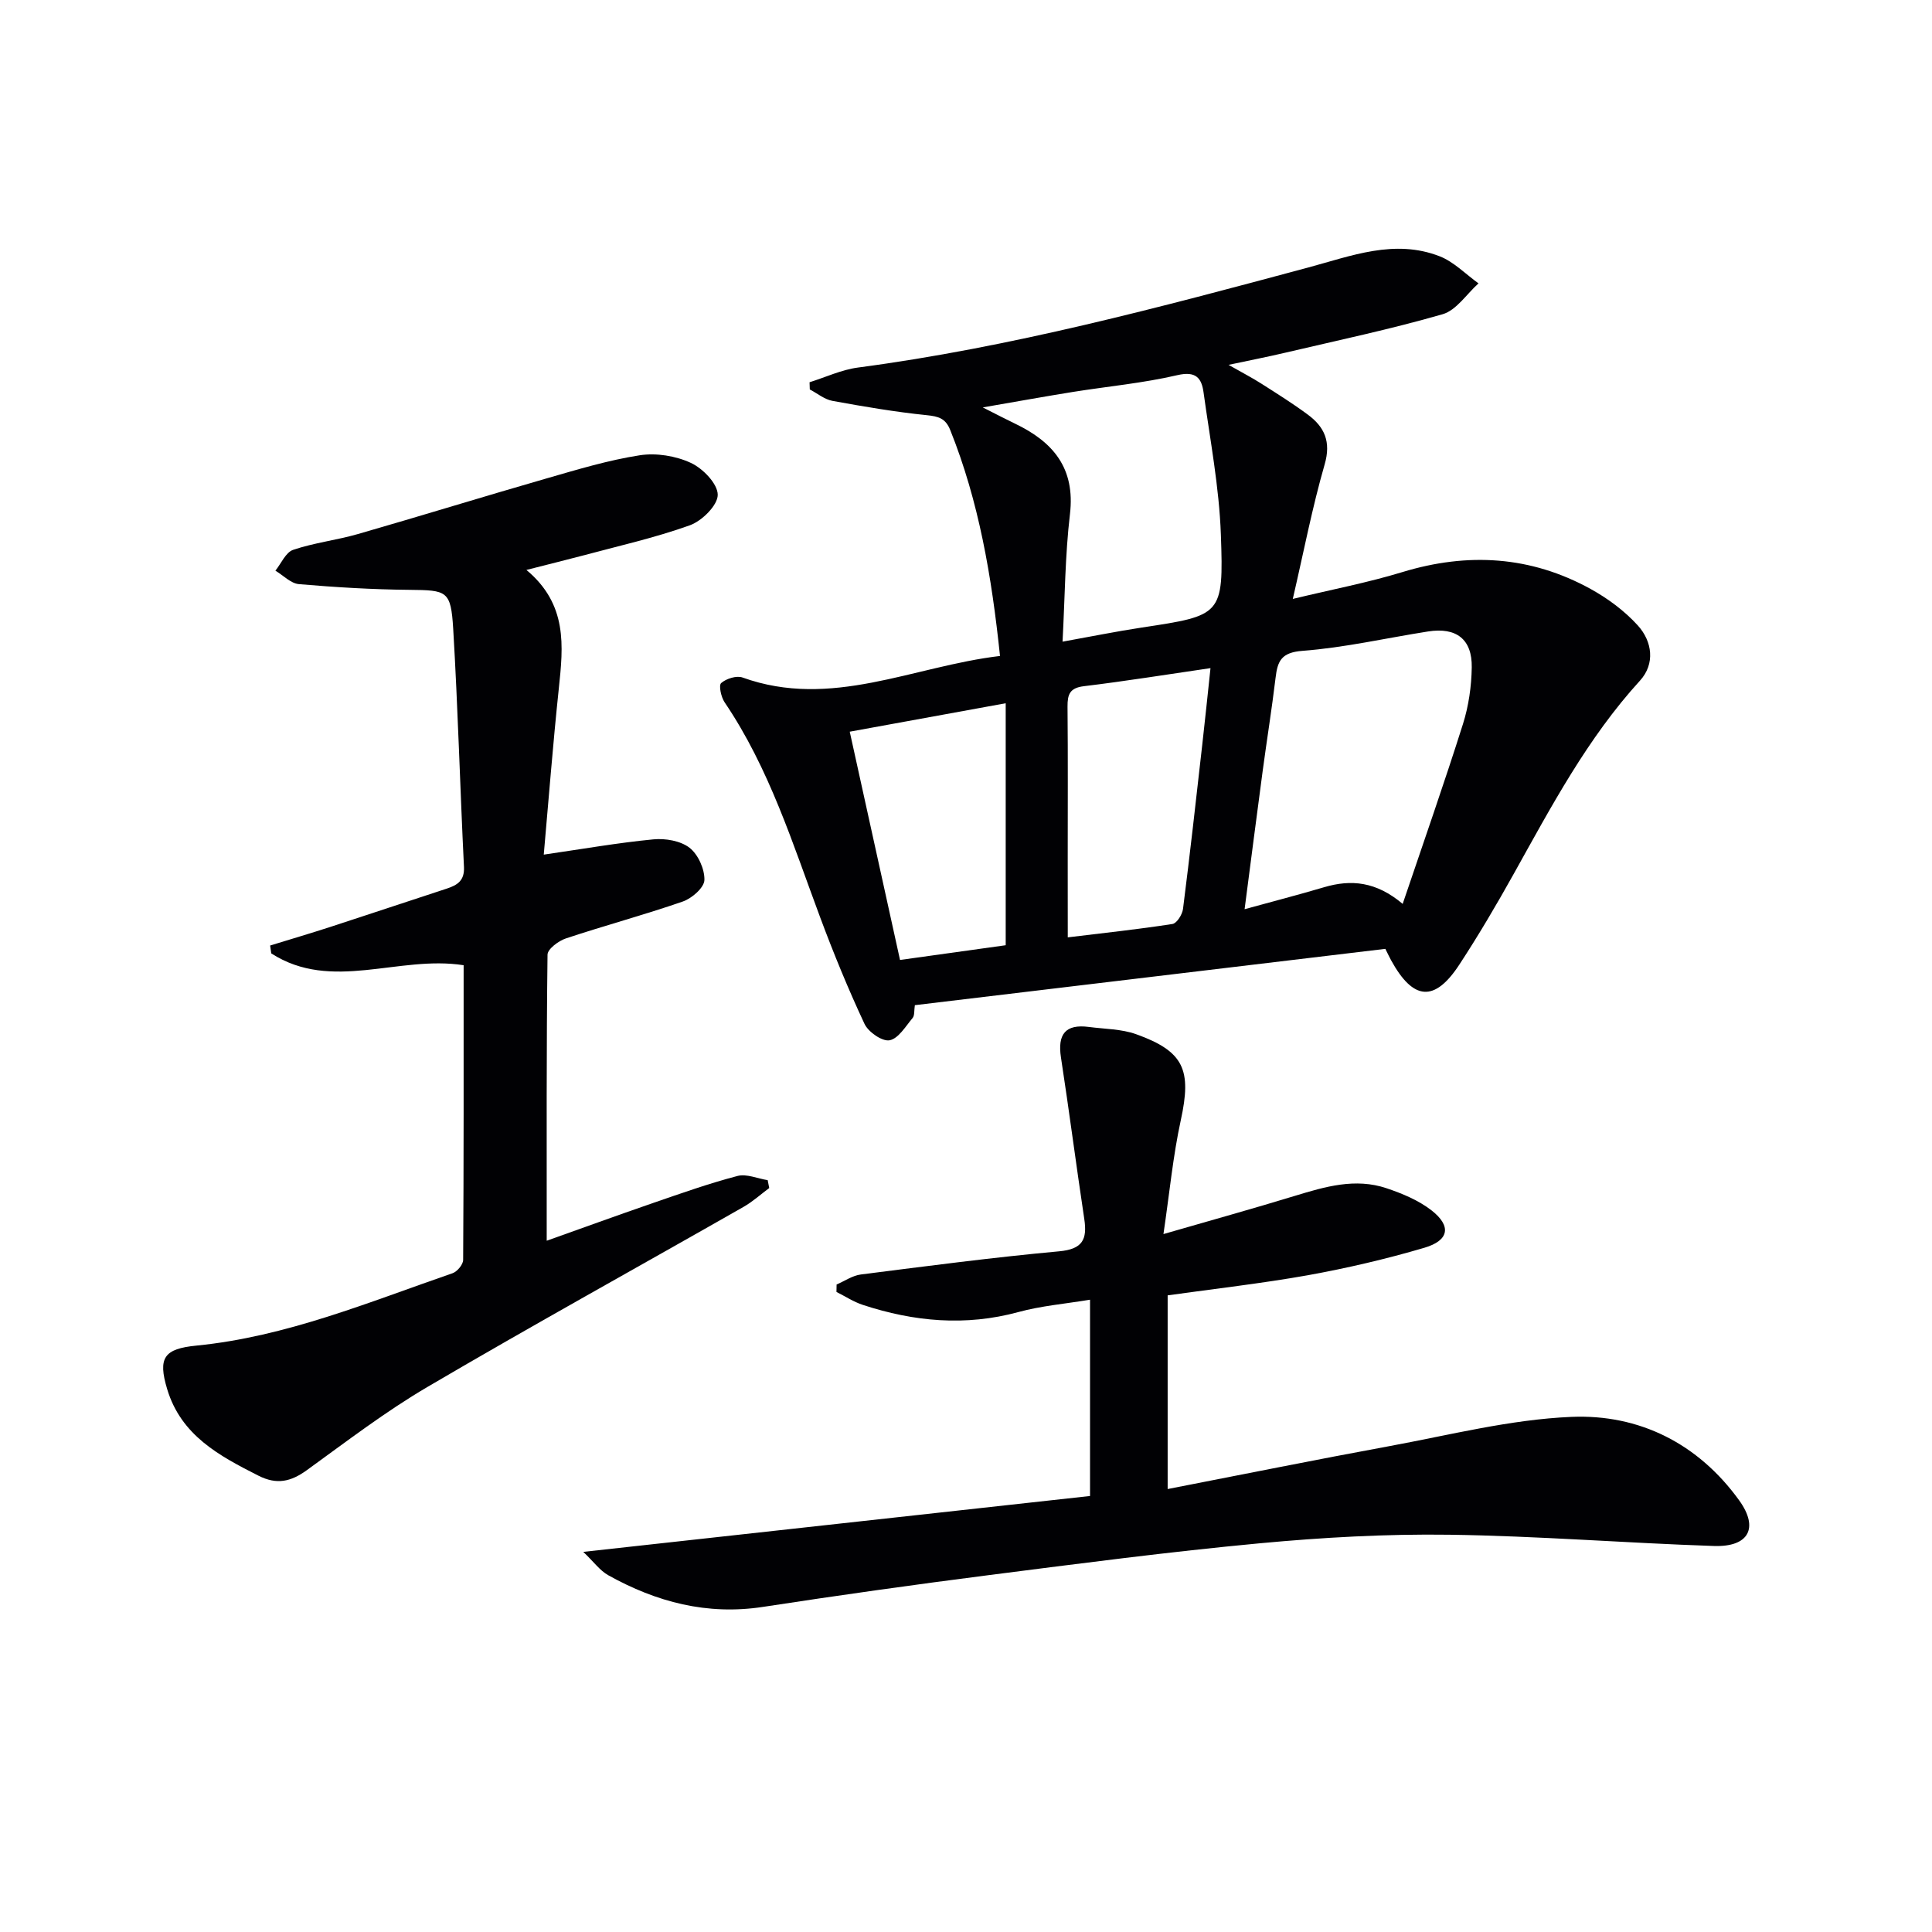
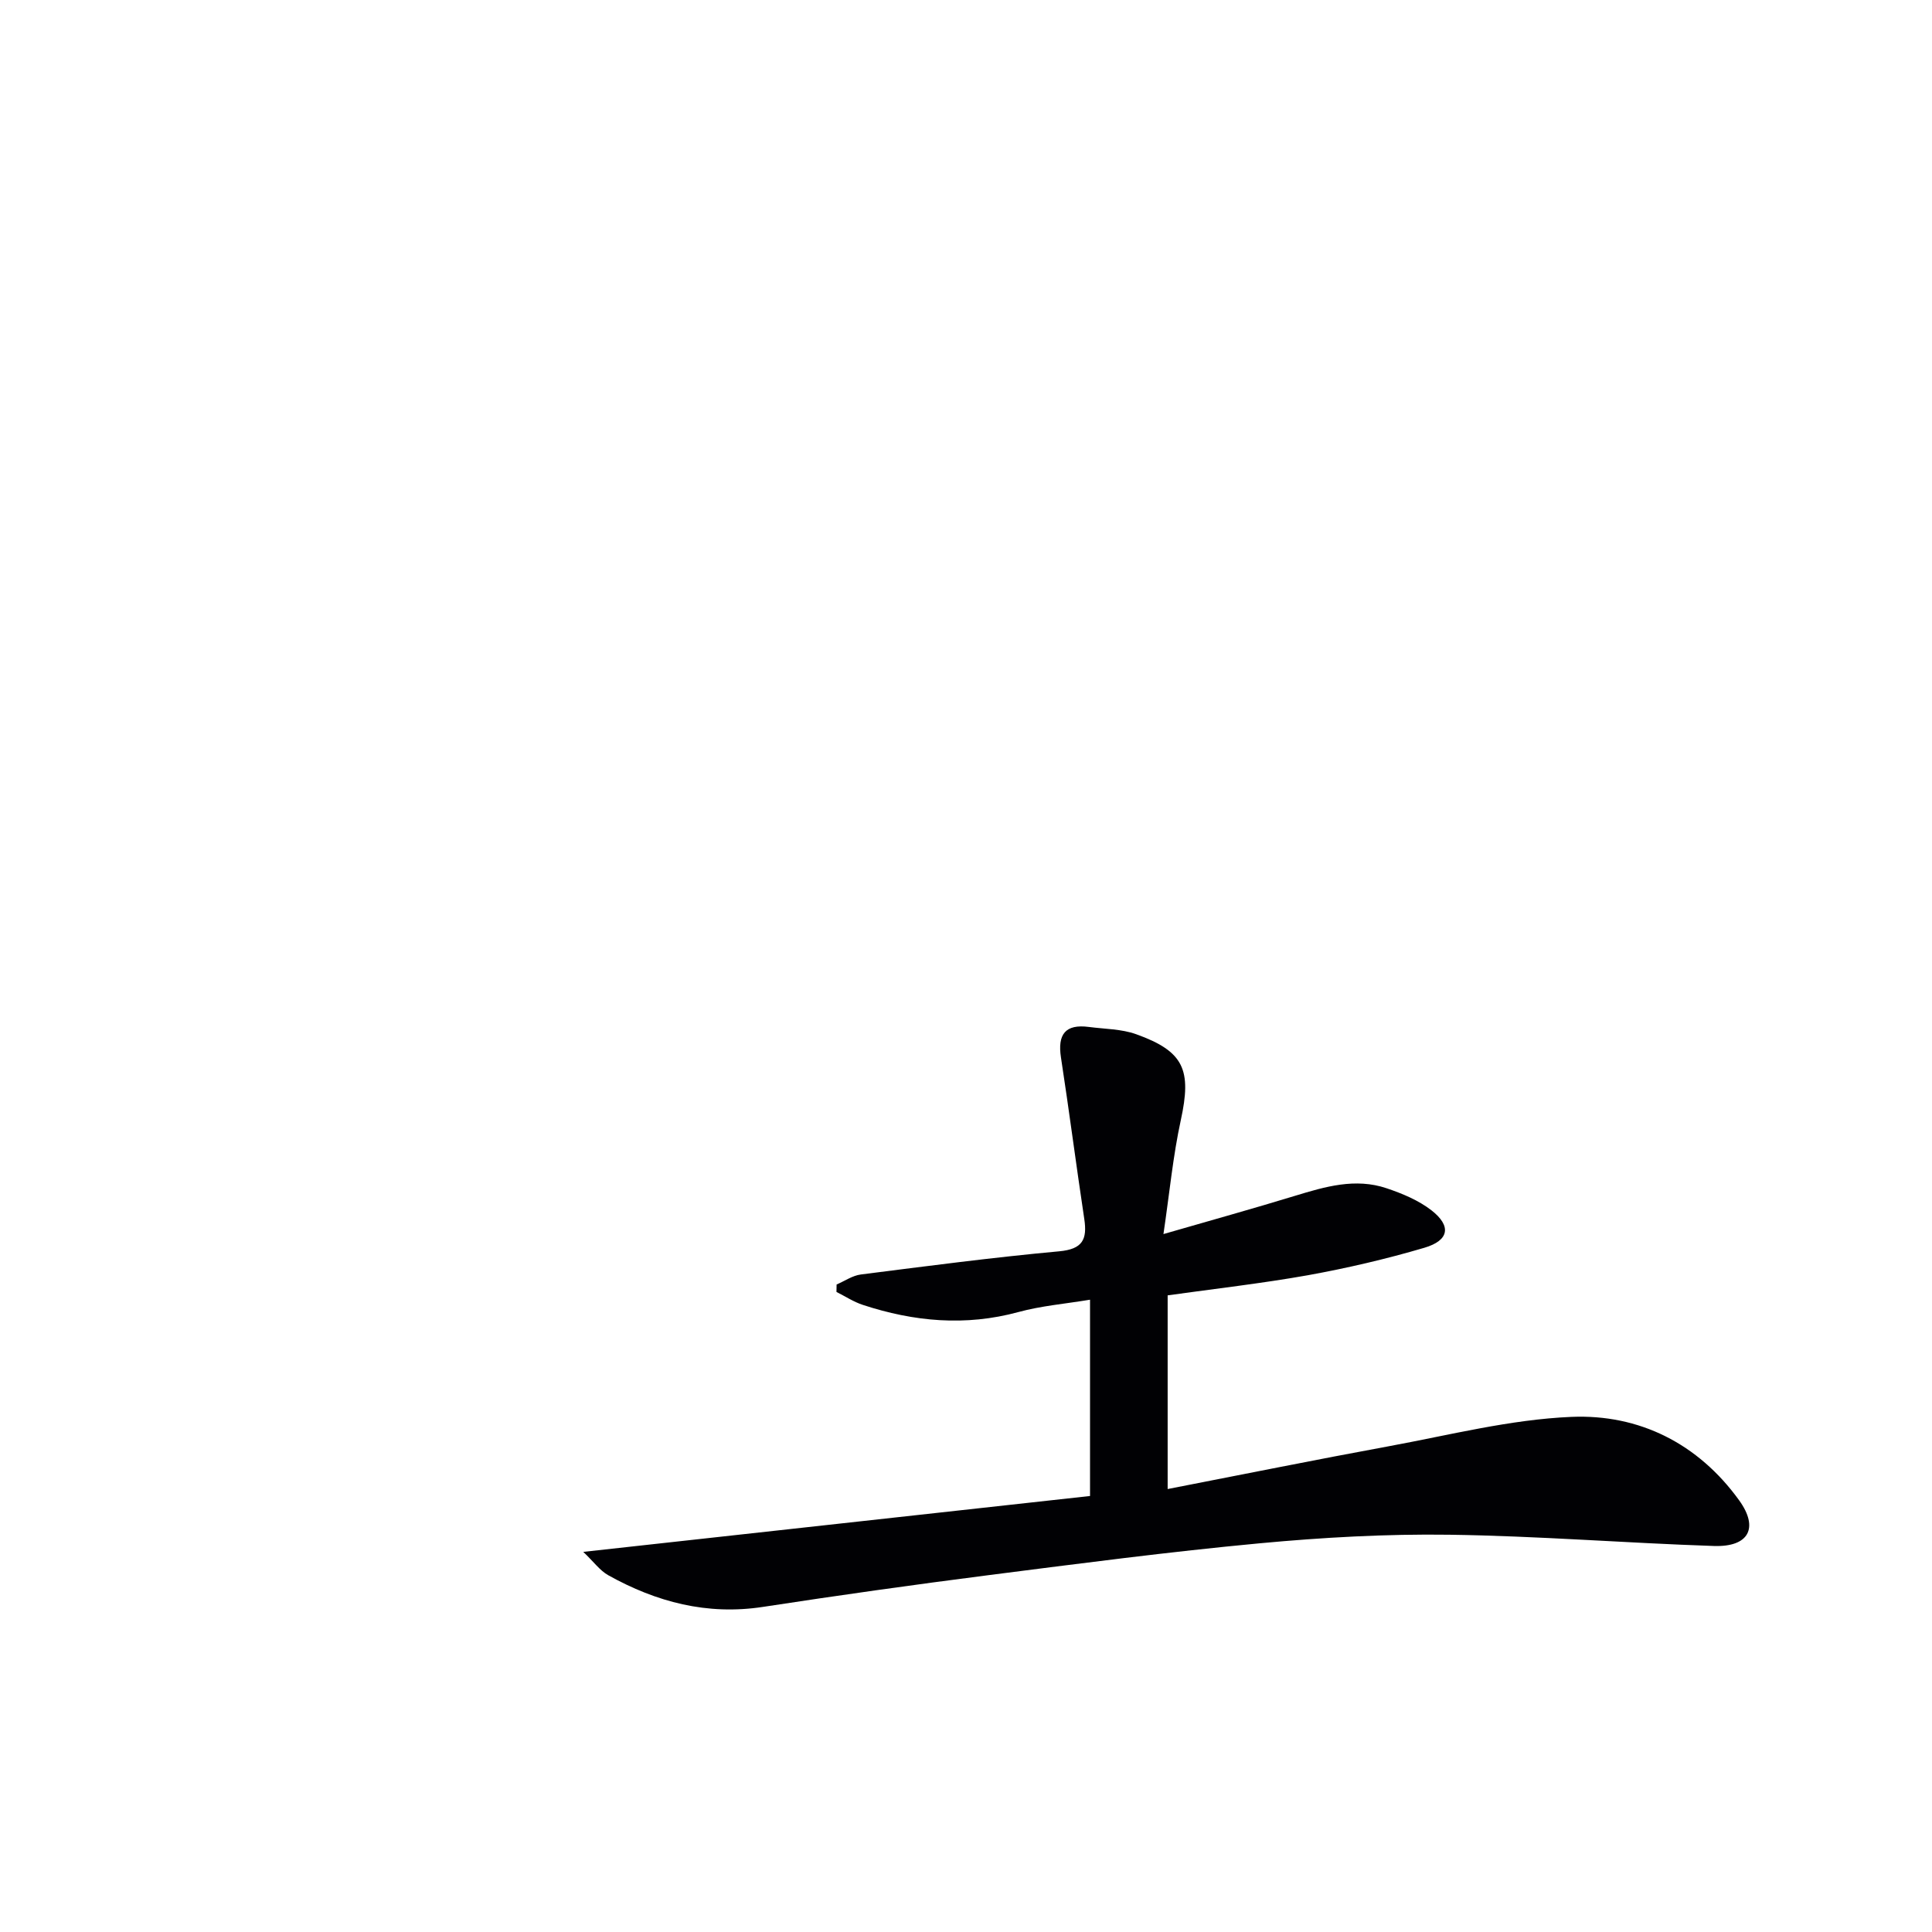
<svg xmlns="http://www.w3.org/2000/svg" enable-background="new 0 0 400 400" viewBox="0 0 400 400">
  <g fill="#010104">
-     <path d="m207.04 135.81c-1.73-16.53-4.38-32-10.31-46.79-.97-2.41-2.42-2.81-4.84-3.06-6.55-.67-13.05-1.78-19.53-2.96-1.65-.3-3.14-1.55-4.7-2.37-.02-.5-.04-.99-.05-1.49 3.33-1.04 6.6-2.59 10-3.04 31.68-4.19 62.44-12.45 93.22-20.71 8.92-2.4 17.9-5.97 27.23-2.33 2.96 1.15 5.38 3.7 8.05 5.61-2.46 2.2-4.58 5.57-7.44 6.39-10.81 3.12-21.85 5.44-32.82 8.02-3.36.79-6.75 1.45-11.49 2.46 2.99 1.7 4.97 2.72 6.84 3.92 3.22 2.05 6.47 4.09 9.54 6.36 3.49 2.57 4.88 5.63 3.51 10.35-2.56 8.88-4.31 17.99-6.59 27.83 8.07-1.95 15.49-3.36 22.67-5.55 13.56-4.13 26.59-3.35 39.01 3.5 3.57 1.97 7.03 4.54 9.75 7.54 3.01 3.32 3.62 7.95.45 11.43-10.9 11.94-18.35 26.05-26.13 39.99-3.56 6.39-7.28 12.71-11.28 18.82-5.12 7.81-9.54 7.43-14.12-.92-.31-.57-.59-1.16-1.19-2.36-32.34 3.87-64.78 7.76-97.41 11.66-.17 1.12-.03 2.13-.46 2.65-1.46 1.74-2.95 4.28-4.78 4.62-1.52.28-4.39-1.71-5.18-3.39-3.37-7.2-6.4-14.59-9.18-22.05-5.69-15.25-10.52-30.86-19.79-44.54-.73-1.08-1.25-3.51-.71-3.98 1.05-.92 3.18-1.59 4.42-1.15 18.38 6.62 35.24-2.31 53.31-4.46zm83.37 51.33c4.42-13.07 8.64-25.09 12.48-37.24 1.18-3.74 1.76-7.8 1.82-11.72.1-5.85-3.21-8.36-9.05-7.44-8.67 1.36-17.28 3.35-26 4.01-4.42.33-5.16 2.15-5.57 5.61-.77 6.42-1.8 12.8-2.66 19.21-1.25 9.32-2.44 18.64-3.75 28.67 6.02-1.66 11.27-3.01 16.46-4.55 5.6-1.66 10.78-1.18 16.27 3.45zm-70.42-54.29c5.91-1.06 11.1-2.12 16.32-2.91 16.62-2.52 17.05-2.49 16.46-19.23-.35-9.86-2.24-19.68-3.59-29.49-.41-2.95-1.58-4.44-5.41-3.55-7.08 1.65-14.39 2.32-21.6 3.47-5.83.94-11.63 1.99-18.7 3.21 3.11 1.57 4.86 2.49 6.64 3.34 7.9 3.77 12.55 9.21 11.41 18.78-1.01 8.54-1.04 17.18-1.53 26.38zm1.08 61.22c7.65-.93 14.69-1.68 21.68-2.77.89-.14 2.04-1.96 2.18-3.12 1.44-11.33 2.71-22.69 3.99-34.04.59-5.16 1.11-10.33 1.7-15.81-9.2 1.34-17.69 2.71-26.21 3.74-2.92.35-3.41 1.69-3.39 4.23.1 10.63.04 21.27.04 31.9.01 5.11.01 10.22.01 15.87zm-12.85 1.63c0-16.76 0-33.12 0-50.1-10.97 2-21.47 3.91-32.29 5.89 3.53 16.03 6.93 31.48 10.41 47.26 7.63-1.07 14.64-2.05 21.88-3.05z" />
-     <path d="m108.99 118c8.55 7.13 7.63 15.75 6.71 24.51-1.22 11.53-2.11 23.09-3.12 34.43 8.14-1.18 15.4-2.46 22.71-3.16 2.47-.24 5.61.3 7.47 1.74 1.78 1.38 3.15 4.43 3.08 6.69-.05 1.57-2.59 3.79-4.47 4.44-7.99 2.77-16.18 4.97-24.21 7.64-1.53.51-3.79 2.2-3.8 3.36-.24 19.46-.17 38.92-.17 59.23 6.95-2.47 14.45-5.2 21.98-7.8 5.8-2 11.6-4.06 17.52-5.61 1.88-.49 4.15.54 6.25.87.11.54.21 1.08.32 1.63-1.78 1.32-3.44 2.84-5.35 3.92-21.79 12.42-43.76 24.55-65.39 37.25-8.71 5.11-16.79 11.31-24.99 17.24-3.29 2.38-6.2 3.08-10.03 1.14-8.13-4.12-16-8.32-18.89-17.92-1.96-6.51-.65-8.35 6.07-9.01 18.55-1.83 35.63-8.98 53.01-14.98.97-.33 2.19-1.8 2.2-2.75.13-20.29.1-40.58.1-61.02-13.46-2.12-27.32 5.61-39.83-2.45-.08-.54-.16-1.09-.23-1.63 4.16-1.28 8.33-2.51 12.46-3.85 8.05-2.62 16.09-5.31 24.13-7.94 2.18-.72 3.67-1.64 3.54-4.46-.81-16.44-1.25-32.9-2.23-49.33-.48-7.92-1.28-7.98-9.07-8.06-7.63-.07-15.27-.53-22.87-1.18-1.69-.15-3.25-1.82-4.87-2.79 1.2-1.49 2.13-3.79 3.67-4.31 4.34-1.47 8.99-2 13.41-3.27 13.07-3.76 26.06-7.78 39.13-11.54 6.35-1.83 12.72-3.76 19.22-4.77 3.41-.53 7.45.12 10.59 1.58 2.49 1.15 5.56 4.33 5.56 6.61 0 2.16-3.26 5.4-5.76 6.3-7.3 2.62-14.93 4.32-22.44 6.34-3.49.92-6.99 1.78-11.41 2.91z" />
    <path d="m241.75 268.19v40.1c15.6-3.03 30.66-6.08 45.78-8.86 12.56-2.31 25.13-5.54 37.79-6.08 14.06-.6 26.27 5.53 34.74 17.26 4.17 5.77 1.97 9.71-5.21 9.47-18.27-.61-36.52-2.08-54.79-2.33-13.1-.18-26.27.56-39.32 1.78-18.68 1.75-37.3 4.19-55.92 6.57-15.64 2-31.26 4.2-46.85 6.59-11.56 1.77-22.07-1-32.03-6.55-1.74-.97-3.02-2.79-5.18-4.84 35.65-3.93 70.22-7.74 104.92-11.57 0-13.85 0-26.76 0-40.64-5.19.86-10.12 1.27-14.81 2.55-10.97 2.99-21.65 2-32.24-1.48-1.91-.63-3.64-1.77-5.45-2.68.01-.51.02-1.03.03-1.54 1.67-.71 3.28-1.85 5.01-2.07 13.68-1.74 27.35-3.54 41.08-4.8 4.85-.45 5.82-2.46 5.19-6.68-1.68-11.14-3.12-22.32-4.83-33.46-.73-4.77.89-6.96 5.79-6.31 3.27.43 6.73.41 9.77 1.5 9.96 3.57 11.52 7.41 9.25 17.81-1.61 7.38-2.32 14.97-3.59 23.57 9.86-2.85 18.57-5.27 27.21-7.91 6.26-1.91 12.53-3.76 19-1.57 3.24 1.09 6.59 2.48 9.26 4.55 4.2 3.26 3.7 6.25-1.46 7.77-7.91 2.33-15.98 4.21-24.09 5.68-9.61 1.71-19.33 2.8-29.05 4.17z" />
  </g>
</svg>